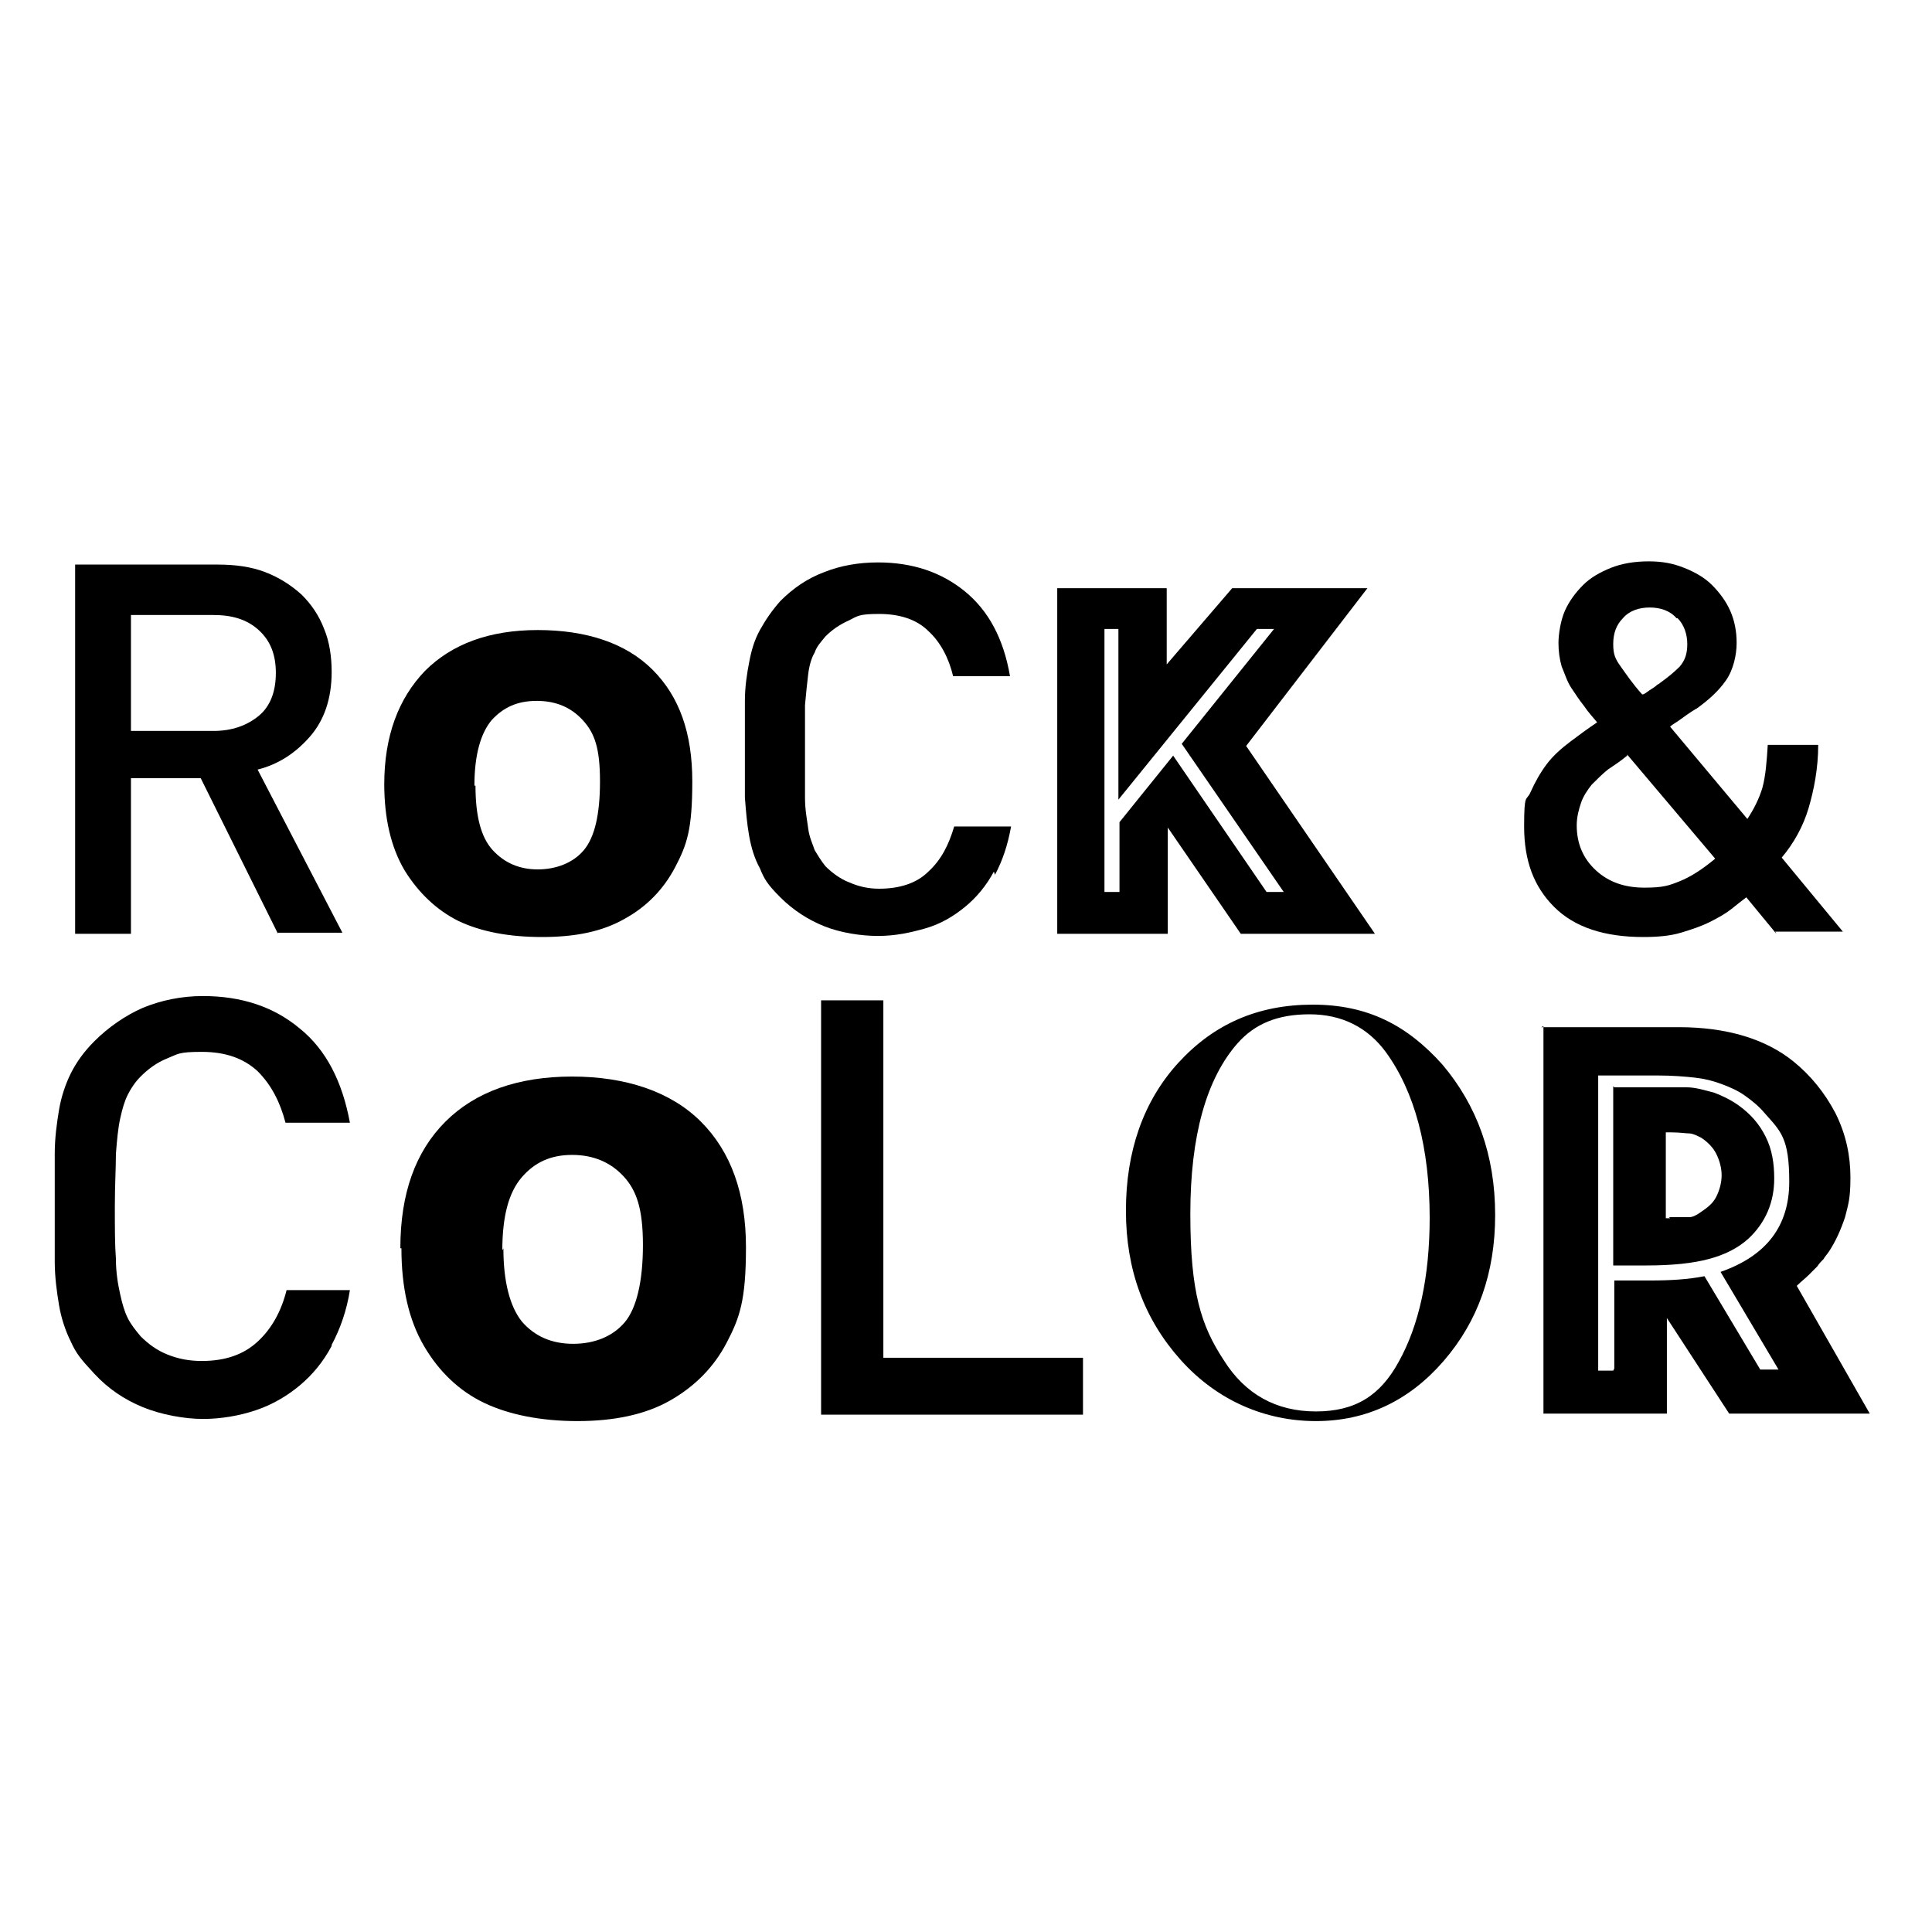
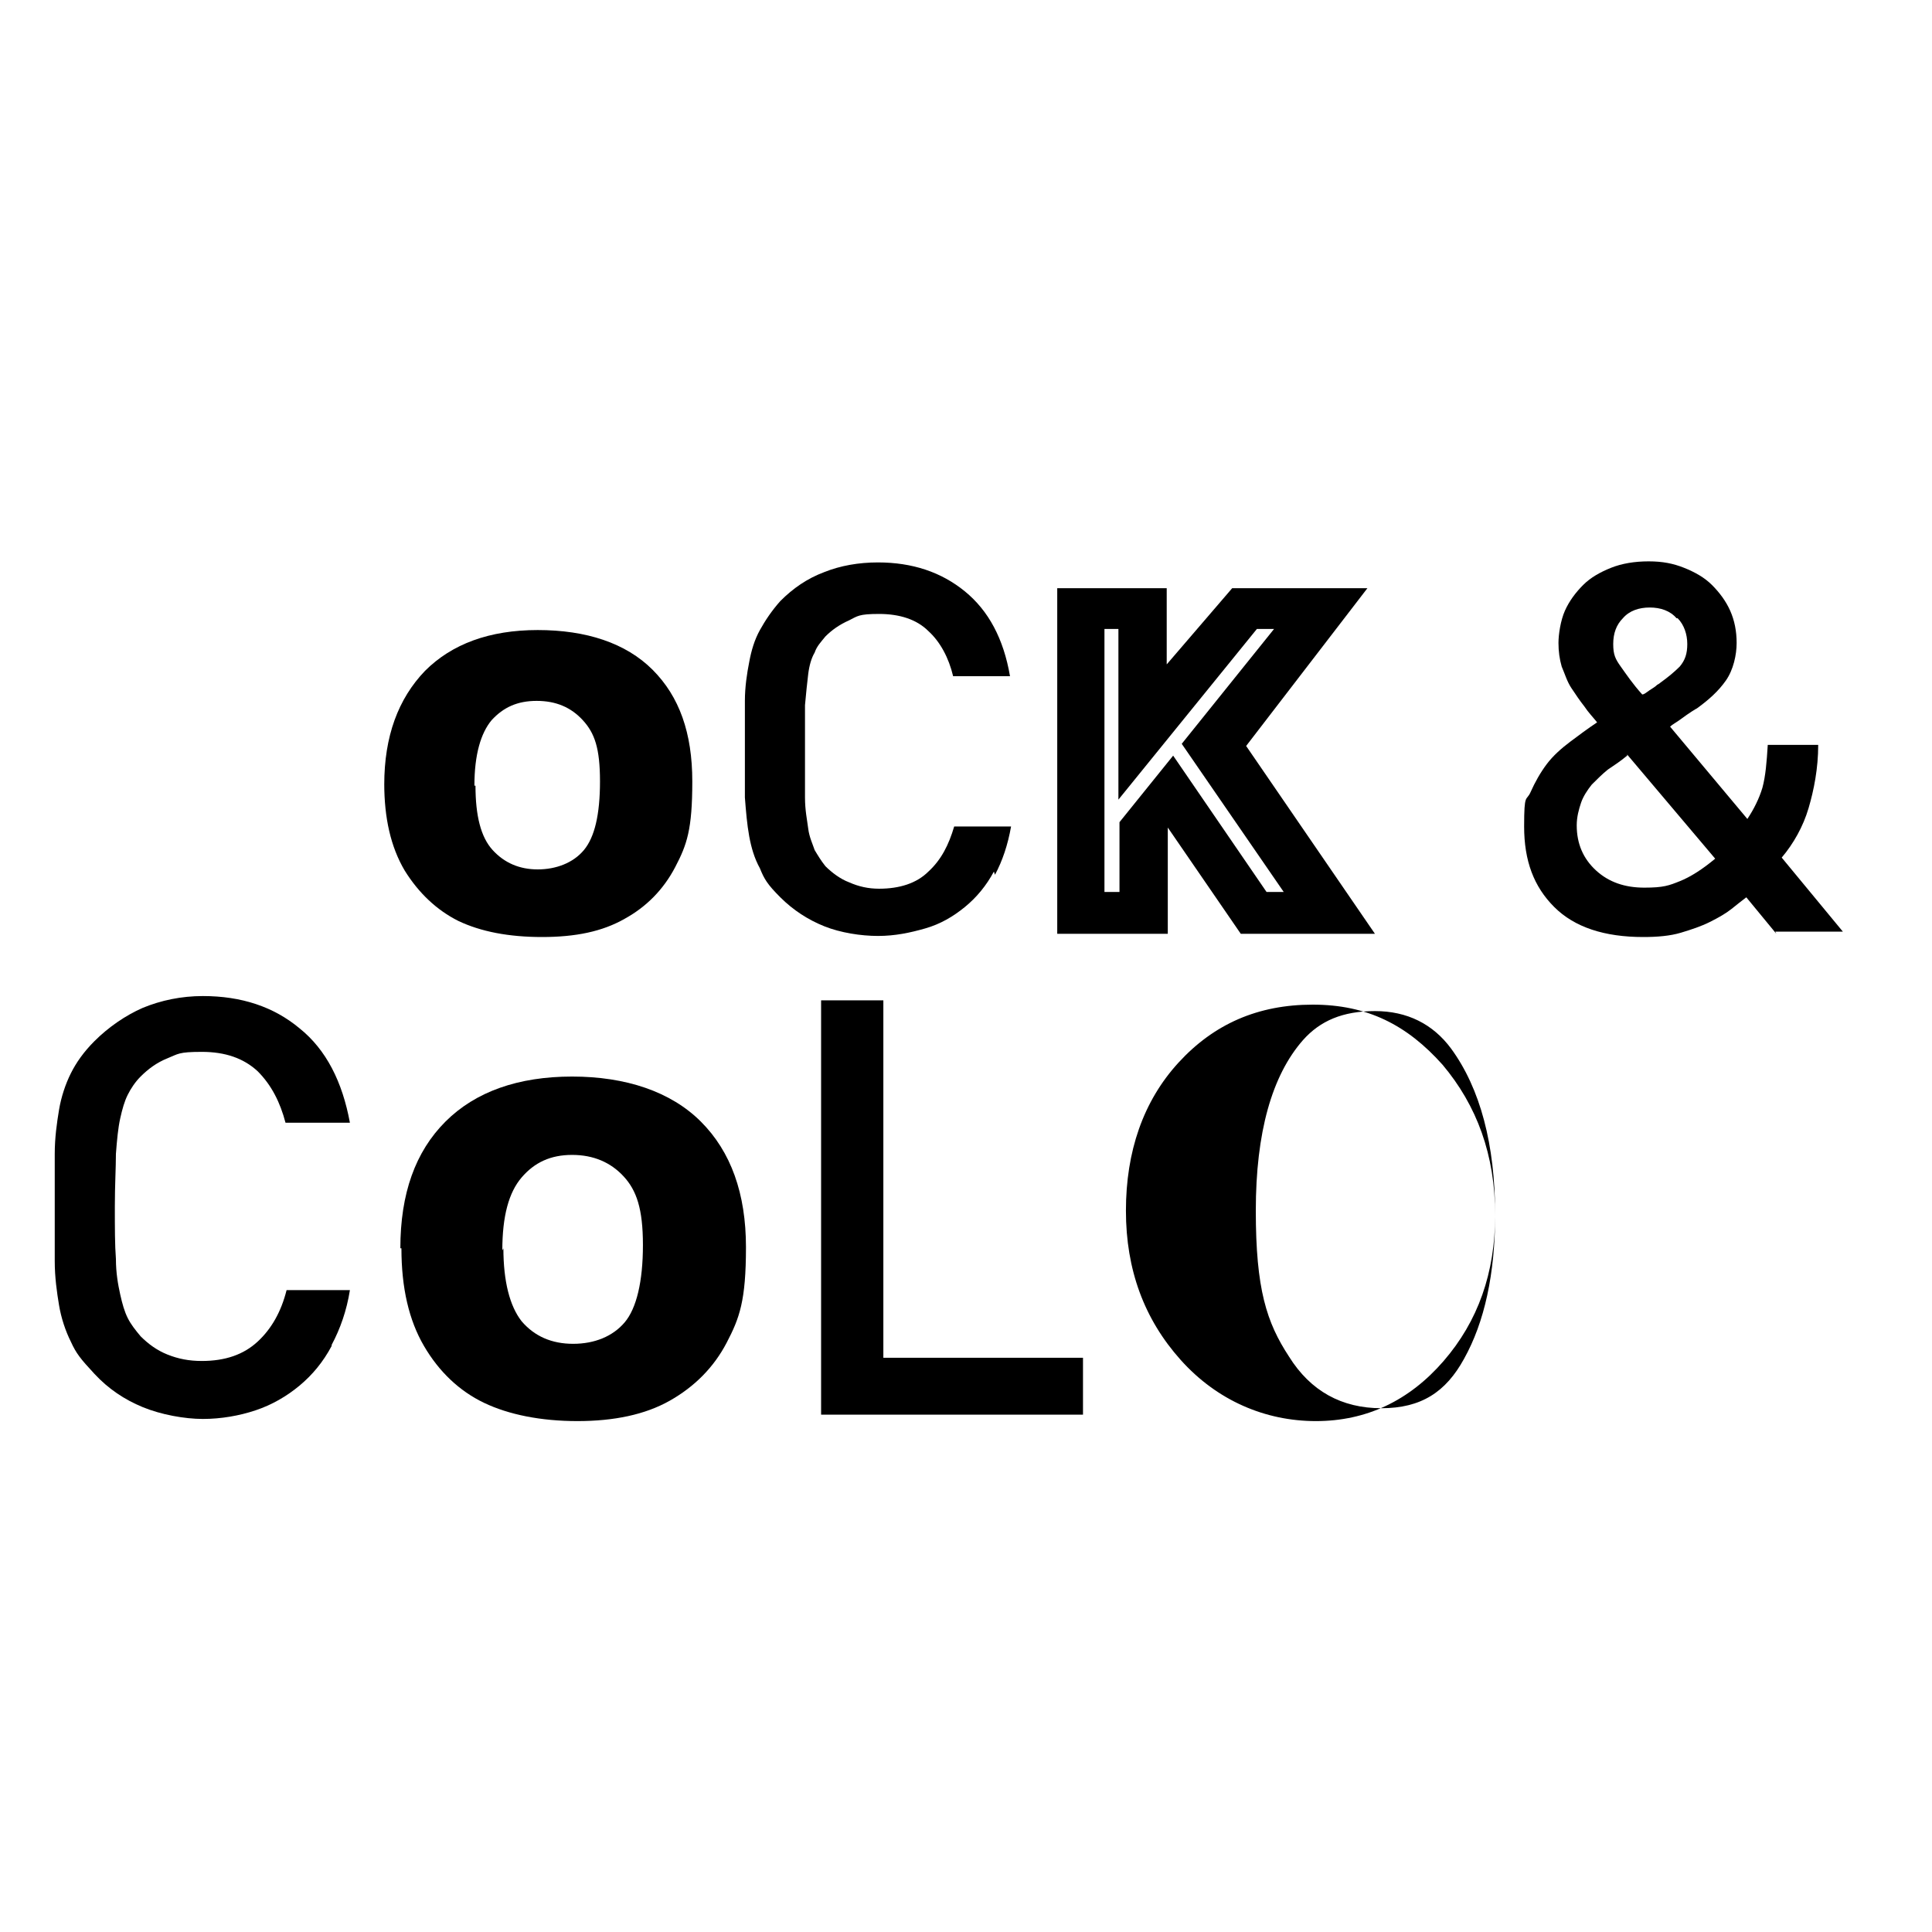
<svg xmlns="http://www.w3.org/2000/svg" id="Layer_2" version="1.1" viewBox="0 0 180 180">
-   <path d="M25.9,87l-7.2-14.5h-6.5v14.5h-5.2v-34.4h13.3c1.6,0,3.1.2,4.4.7,1.3.5,2.4,1.2,3.4,2.1.9.9,1.6,1.9,2.1,3.2.5,1.2.7,2.6.7,4,0,2.5-.7,4.5-2,6-1.3,1.5-2.9,2.6-4.9,3.1l7.9,15.2h-6.1ZM24.1,58.7c-1.1-1-2.5-1.4-4.2-1.4h-7.7v10.8h7.7c1.7,0,3.1-.5,4.2-1.4,1.1-.9,1.6-2.3,1.6-4s-.5-3-1.6-4Z" />
  <path d="M35.8,73.1c0-4.5,1.3-8,3.8-10.6,2.5-2.5,6-3.8,10.5-3.8s8.2,1.2,10.7,3.7c2.5,2.5,3.7,5.9,3.7,10.4s-.5,5.9-1.6,8c-1.1,2.1-2.7,3.7-4.7,4.8-2.1,1.2-4.6,1.7-7.7,1.7s-5.7-.5-7.8-1.5c-2-1-3.7-2.6-5-4.7-1.3-2.2-1.9-4.9-1.9-8.1ZM44.3,73.2c0,2.8.5,4.8,1.6,6s2.5,1.8,4.2,1.8,3.3-.6,4.3-1.8c1-1.2,1.5-3.3,1.5-6.4s-.5-4.5-1.6-5.7c-1.1-1.2-2.5-1.8-4.3-1.8s-3.1.6-4.2,1.8c-1,1.2-1.6,3.2-1.6,6.1Z" />
  <path d="M92.6,81.2c-.7,1.3-1.6,2.4-2.7,3.3-1.1.9-2.3,1.6-3.7,2-1.4.4-2.8.7-4.4.7s-3.5-.3-5-.9c-1.5-.6-2.9-1.5-4.1-2.7s-1.5-1.7-1.9-2.7c-.5-.9-.8-1.9-1-3-.2-1.1-.3-2.3-.4-3.6,0-1.3,0-2.8,0-4.5s0-3.1,0-4.5c0-1.3.2-2.6.4-3.6.2-1.1.5-2.1,1-3,.5-.9,1.1-1.8,1.9-2.7,1.2-1.2,2.5-2.1,4.1-2.7,1.5-.6,3.2-.9,5-.9,3.2,0,5.9.9,8.1,2.7,2.2,1.8,3.6,4.4,4.2,7.9h-5.3c-.4-1.7-1.2-3.2-2.3-4.2-1.1-1.1-2.7-1.6-4.6-1.6s-2,.2-2.8.6c-.9.4-1.6.9-2.2,1.5-.4.5-.8.9-1,1.5-.3.5-.5,1.2-.6,2-.1.8-.2,1.8-.3,2.9,0,1.2,0,2.6,0,4.3s0,3.2,0,4.3c0,1.2.2,2.1.3,2.9.1.8.4,1.4.6,2,.3.5.6,1,1,1.5.6.6,1.4,1.2,2.2,1.5.9.4,1.8.6,2.8.6,1.9,0,3.5-.5,4.6-1.6,1.2-1.1,1.9-2.5,2.4-4.2h5.3c-.3,1.7-.8,3.2-1.5,4.5Z" />
  <path d="M98.4,54.8h10.3v7.1l6.1-7.1h12.6l-11.3,14.7,12,17.5h-12.5l-6.8-9.9v9.9h-10.3v-32.2ZM104.3,83.1v-6.5l5-6.2,8.7,12.7h1.6l-9.5-13.8,8.6-10.7h-1.6l-12.9,15.9v-15.9h-1.3v24.5h1.3Z" />
  <path d="M165.5,87l-2.8-3.4c-.4.3-.9.7-1.4,1.1-.5.4-1.2.8-2,1.2-.8.4-1.7.7-2.7,1-1,.3-2.2.4-3.5.4-3.6,0-6.4-.9-8.3-2.8-1.9-1.9-2.8-4.3-2.8-7.5s.2-2.3.6-3.2c.4-.9.9-1.8,1.5-2.6.6-.8,1.4-1.5,2.2-2.1.8-.6,1.6-1.2,2.5-1.8-.4-.5-.8-.9-1.2-1.5-.4-.5-.8-1.1-1.2-1.7-.4-.6-.6-1.3-.9-2-.2-.7-.3-1.4-.3-2.2s.2-2.1.6-3c.4-.9,1-1.7,1.7-2.4.7-.7,1.6-1.2,2.6-1.6,1-.4,2.2-.6,3.5-.6s2.3.2,3.3.6c1,.4,1.9.9,2.6,1.6.7.7,1.3,1.5,1.7,2.4.4.9.6,1.9.6,3s-.3,2.5-1,3.5c-.7,1-1.6,1.8-2.7,2.6,0,0-.2.1-.5.3-.3.2-.6.4-1,.7-.4.3-.8.5-1,.7l7.2,8.6c.6-.9,1.1-1.9,1.4-2.9.3-1.1.4-2.4.5-4h4.7c0,2.2-.4,4.2-.9,5.9-.5,1.7-1.4,3.3-2.5,4.6l5.7,6.9h-6.3ZM151.6,70.4c-.6.5-1.2.9-1.8,1.3-.5.4-1,.9-1.5,1.4-.4.5-.8,1.1-1,1.7-.2.6-.4,1.3-.4,2.1,0,1.7.6,3.1,1.8,4.2,1.2,1.1,2.7,1.6,4.5,1.6s2.3-.2,3.3-.6c1-.4,2.1-1.1,3.3-2.1l-8.2-9.7ZM156.2,57.6c-.6-.7-1.5-1-2.5-1s-1.9.3-2.5,1c-.6.6-.9,1.4-.9,2.4s.2,1.4.7,2.1c.5.7,1.1,1.6,2,2.6.2,0,.4-.2.7-.4.3-.2.5-.3.7-.5.2-.1.3-.2.3-.2.7-.5,1.3-1,1.8-1.5.5-.6.7-1.2.7-2.1s-.3-1.8-.9-2.4Z" />
  <g>
    <path d="M30.9,125.4c-.8,1.5-1.8,2.7-3,3.7-1.2,1-2.6,1.8-4.1,2.3-1.5.5-3.2.8-4.9.8s-3.9-.4-5.6-1.1c-1.7-.7-3.2-1.7-4.5-3.1s-1.7-1.9-2.2-3c-.5-1-.9-2.2-1.1-3.4-.2-1.2-.4-2.6-.4-4.1,0-1.5,0-3.2,0-5s0-3.5,0-5c0-1.5.2-2.9.4-4.1.2-1.2.6-2.4,1.1-3.4.5-1,1.2-2,2.2-3,1.3-1.3,2.9-2.4,4.5-3.1,1.7-.7,3.6-1.1,5.6-1.1,3.6,0,6.6,1,9,3,2.5,2,4,5,4.7,8.8h-6c-.5-1.9-1.3-3.5-2.6-4.8-1.3-1.2-3-1.8-5.2-1.8s-2.2.2-3.2.6c-1,.4-1.8,1-2.5,1.7-.5.5-.9,1.1-1.2,1.7-.3.6-.5,1.3-.7,2.2-.2.9-.3,2-.4,3.3,0,1.3-.1,2.9-.1,4.9s0,3.6.1,4.9c0,1.3.2,2.4.4,3.3.2.9.4,1.6.7,2.2.3.6.7,1.1,1.2,1.7.7.7,1.5,1.3,2.5,1.7,1,.4,2,.6,3.2.6,2.2,0,3.9-.6,5.2-1.8,1.3-1.2,2.2-2.8,2.7-4.8h5.9c-.3,1.9-.9,3.6-1.7,5.1Z" />
    <path d="M37.3,116.3c0-5.1,1.4-9,4.2-11.8,2.8-2.8,6.8-4.2,11.8-4.2s9.2,1.4,12,4.2c2.8,2.8,4.2,6.7,4.2,11.7s-.6,6.6-1.8,8.9c-1.2,2.3-3,4.1-5.3,5.4-2.3,1.3-5.2,1.9-8.6,1.9s-6.4-.6-8.7-1.7c-2.3-1.1-4.2-2.9-5.6-5.3-1.4-2.4-2.1-5.4-2.1-9.1ZM46.9,116.3c0,3.1.6,5.4,1.7,6.8,1.2,1.4,2.8,2.1,4.8,2.1s3.7-.7,4.8-2c1.1-1.3,1.7-3.8,1.7-7.2s-.6-5.1-1.8-6.4c-1.2-1.3-2.8-2-4.8-2s-3.5.7-4.7,2.1c-1.2,1.4-1.8,3.6-1.8,6.8Z" />
    <path d="M76.5,131.8v-38.6h5.8v33.3h18.6v5.3h-24.4Z" />
-     <path d="M139.3,113.2c0,5.4-1.6,9.9-4.8,13.6-3.2,3.7-7.2,5.6-11.9,5.6s-9.2-1.9-12.6-5.7c-3.4-3.8-5.1-8.4-5.1-13.9s1.6-10.2,4.9-13.8c3.3-3.6,7.4-5.4,12.5-5.4s8.8,1.9,12.1,5.6c3.2,3.8,4.9,8.4,4.9,14ZM133.2,113.5c0-6.6-1.4-11.8-4.1-15.5-1.7-2.3-4.1-3.5-7.1-3.5s-5.1.9-6.7,2.7c-2.9,3.3-4.4,8.6-4.4,15.9s1,10.4,3.1,13.6c2,3.2,4.9,4.8,8.6,4.8s6-1.5,7.7-4.6c1.9-3.4,2.9-7.9,2.9-13.5Z" />
-     <path d="M143.6,95.7h12.8c4.5,0,8.1,1.1,10.7,3.2,1.6,1.3,2.9,2.9,3.9,4.8,1,2,1.4,4,1.4,6s-.2,2.5-.5,3.7c-.4,1.2-.9,2.3-1.5,3.2-.2.3-.4.5-.5.7-.2.2-.4.4-.6.7-.2.2-.5.5-.8.8s-.7.6-1.1,1l6.8,11.9h-13.1l-5.8-8.9v8.9h-11.5v-36.1ZM150.4,127.5v-8.2h3.4c1.8,0,3.5-.1,5-.4l5.2,8.7h1.7l-5.4-9.1c4.3-1.5,6.4-4.3,6.4-8.4s-.8-4.7-2.3-6.4c-.5-.6-1.1-1.1-1.8-1.6-.7-.5-1.4-.8-2.2-1.1-.8-.3-1.6-.5-2.5-.6-.9-.1-2.1-.2-3.5-.2h-5.5v27.5h1.4ZM150.4,101.3h5.5c.4,0,.8,0,1.2,0,.9,0,1.8.3,2.6.5.8.3,1.6.7,2.3,1.2,1.1.8,1.9,1.7,2.5,2.9.6,1.2.8,2.5.8,3.9,0,2.2-.8,4.1-2.4,5.6-1,.9-2.2,1.5-3.7,1.9-1.5.4-3.4.6-5.8.6h-3.1v-16.7ZM155.5,113.4h.2c.8,0,1.4,0,1.7,0,.3,0,.7-.2,1.1-.5.6-.4,1.1-.8,1.4-1.4.3-.6.5-1.3.5-2s-.2-1.4-.5-2c-.3-.6-.8-1.1-1.4-1.5-.4-.2-.8-.4-1.1-.4-.3,0-.9-.1-1.7-.1h-.5v8h.4Z" />
+     <path d="M139.3,113.2c0,5.4-1.6,9.9-4.8,13.6-3.2,3.7-7.2,5.6-11.9,5.6s-9.2-1.9-12.6-5.7c-3.4-3.8-5.1-8.4-5.1-13.9s1.6-10.2,4.9-13.8c3.3-3.6,7.4-5.4,12.5-5.4s8.8,1.9,12.1,5.6c3.2,3.8,4.9,8.4,4.9,14Zc0-6.6-1.4-11.8-4.1-15.5-1.7-2.3-4.1-3.5-7.1-3.5s-5.1.9-6.7,2.7c-2.9,3.3-4.4,8.6-4.4,15.9s1,10.4,3.1,13.6c2,3.2,4.9,4.8,8.6,4.8s6-1.5,7.7-4.6c1.9-3.4,2.9-7.9,2.9-13.5Z" />
  </g>
</svg>